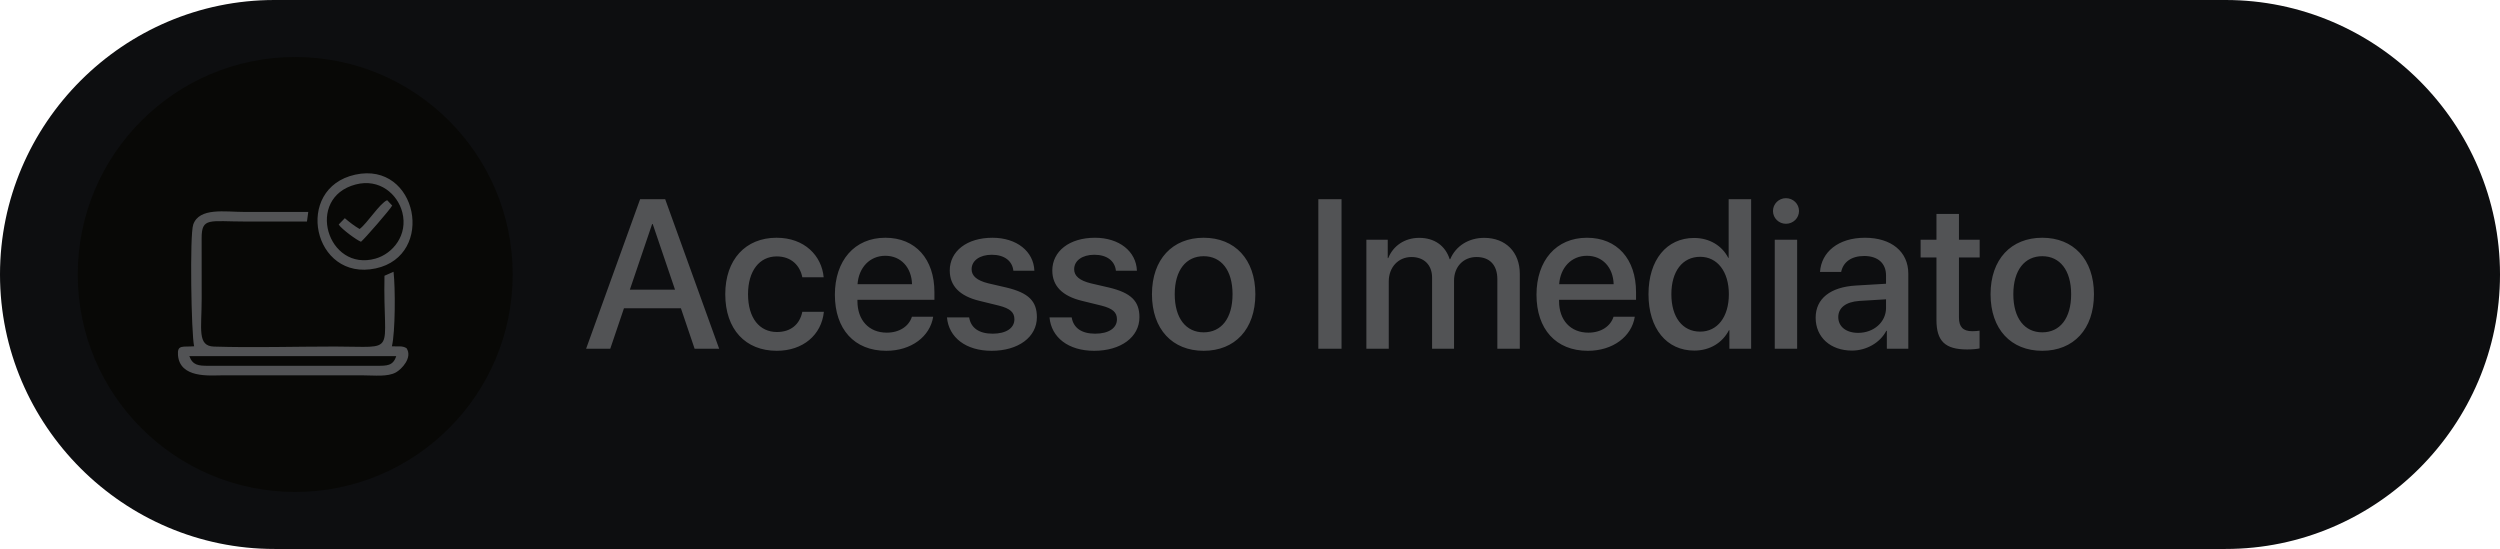
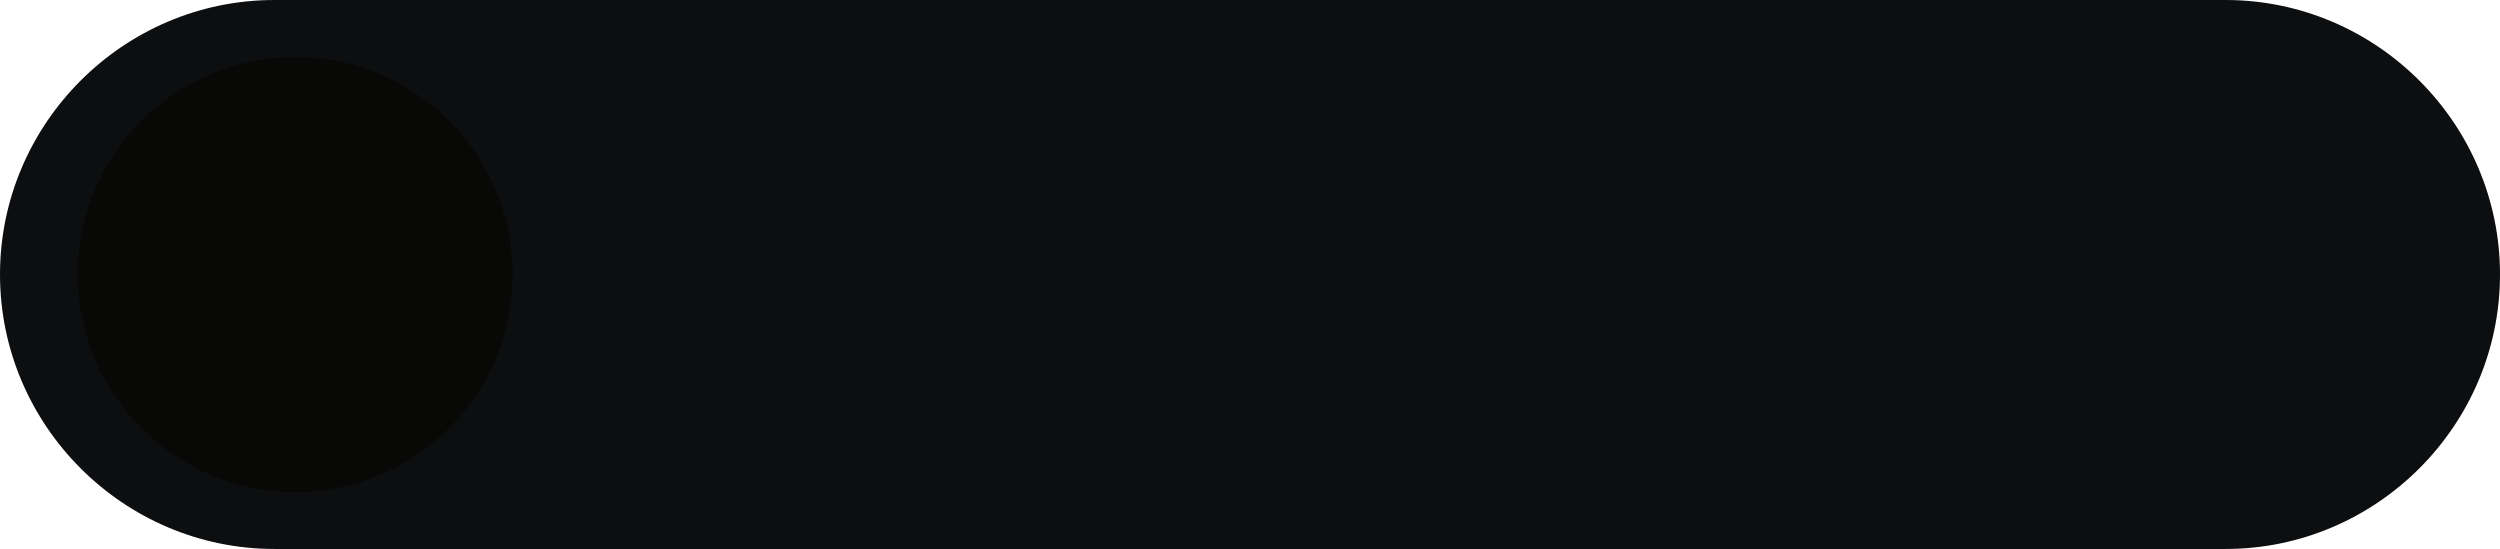
<svg xmlns="http://www.w3.org/2000/svg" xml:space="preserve" style="shape-rendering:geometricPrecision; text-rendering:geometricPrecision; image-rendering:optimizeQuality; fill-rule:evenodd; clip-rule:evenodd" viewBox="0 0 5637.04 1237.82">
  <defs>
    <style type="text/css">       .fil2 {fill:#080806}    .fil0 {fill:#0D0E10}    .fil3 {fill:#525355}    .fil1 {fill:#525355;fill-rule:nonzero}     </style>
  </defs>
  <g id="Camada_x0020_1">
    <path class="fil0" d="M618.9 0l4399.24 0c340.4,0 618.9,278.5 618.9,618.9l0 0.02c0,340.4 -278.5,618.9 -618.9,618.9l-4399.24 0c-340.4,0 -618.9,-278.5 -618.9,-618.9l0 -0.02c0,-340.4 278.5,-618.9 618.9,-618.9z" />
-     <path class="fil1" d="M1566.22 786.26l55.33 0 -121.67 -337.1 -56.53 0 -121.75 337.1 54.46 0 30.85 -91.13 128.44 0 30.86 91.13zm-95.84 -280.97l1.44 0 50.22 147.82 -101.81 0 50.15 -147.82zm386.84 119.84c-4.46,-48.39 -42.96,-89.06 -106.27,-89.06 -69.85,0 -115.61,49.27 -115.61,127.33 0,79.41 45.76,127.57 116.09,127.57 59.08,0 100.85,-35.57 106.27,-87.87l-48.63 0c-5.82,28.47 -26.15,45.52 -57.17,45.52 -39.23,0 -65.22,-31.25 -65.22,-85.23 0,-52.78 25.75,-85.23 64.75,-85.23 32.93,0 52.54,20.73 57.64,46.96l48.15 0zm139.05 -48.39c35.25,0 59.08,26.39 60.2,64.02l-122.87 0c2.63,-37.16 27.35,-64.02 62.67,-64.02zm59.96 137.37c-6.7,21.44 -27.98,35.96 -56.69,35.96 -40.42,0 -66.18,-28.3 -66.18,-71.03l0 -3.04 173.58 0 0 -17.29c0,-74.47 -42.5,-122.63 -110.67,-122.63 -69.45,0 -113.77,51.42 -113.77,128.52 0,77.49 43.69,126.38 115.85,126.38 56.29,0 98.79,-32.06 105.8,-76.86l-47.92 0zm85.31 -103.97c0,34.37 22.4,57.49 66.82,68.18l43.84 10.76c25.75,6.54 35.09,15.23 35.09,30.86 0,19.85 -18.66,32.45 -49.04,32.45 -30.85,0 -49.11,-13.08 -53.01,-36.68l-49.99 0c3.98,45.13 42.5,75.27 100.61,75.27 60.28,0 102.13,-30.86 102.13,-75.74 0,-36.2 -18.73,-54.86 -68.25,-66.82l-41.31 -9.57c-25.51,-6.3 -37.63,-16.58 -37.63,-31.74 0,-19.37 18.17,-32.69 45.52,-32.69 28.3,0 46.24,13.8 48.63,35.96l47.36 0c-1.6,-43.68 -39.95,-74.3 -94.56,-74.3 -57.49,0 -96.24,30.14 -96.24,74.06zm231.22 0c0,34.37 22.4,57.49 66.82,68.18l43.84 10.76c25.75,6.54 35.09,15.23 35.09,30.86 0,19.85 -18.66,32.45 -49.04,32.45 -30.85,0 -49.11,-13.08 -53.01,-36.68l-49.99 0c3.98,45.13 42.5,75.27 100.61,75.27 60.28,0 102.13,-30.86 102.13,-75.74 0,-36.2 -18.73,-54.86 -68.25,-66.82l-41.31 -9.57c-25.51,-6.3 -37.63,-16.58 -37.63,-31.74 0,-19.37 18.17,-32.69 45.52,-32.69 28.3,0 46.24,13.8 48.63,35.96l47.36 0c-1.6,-43.68 -39.95,-74.3 -94.56,-74.3 -57.49,0 -96.24,30.14 -96.24,74.06zm341.24 180.84c70.33,0 116.57,-48.4 116.57,-127.57 0,-78.93 -46.48,-127.33 -116.57,-127.33 -70.08,0 -116.56,48.39 -116.56,127.33 0,79.17 46.24,127.57 116.56,127.57zm0 -41.63c-39.47,0 -65.22,-31.25 -65.22,-85.95 0,-54.45 25.75,-85.71 65.22,-85.71 39.47,0 65.15,31.26 65.15,85.71 0,54.7 -25.44,85.95 -65.15,85.95zm310.88 36.92l0 -337.1 -52.3 0 0 337.1 52.3 0zm56.04 0l50.47 0 0 -151.81c0,-31.57 21.29,-54.93 51.19,-54.93 28.46,0 46.48,18.01 46.48,46.24l0 160.49 49.51 0 0 -153.48c0,-31.02 20.8,-53.26 50.7,-53.26 29.9,0 46.96,18.25 46.96,49.99l0 156.74 50.63 0 0 -168.87c0,-48.79 -31.74,-81.08 -80.29,-81.08 -35.08,0 -64.03,18.25 -76.62,48.15l-1.19 0c-9.82,-30.62 -34.61,-48.15 -68.66,-48.15 -33.17,0 -58.92,18.25 -69.85,45.6l-1.19 0 0 -41.39 -48.16 0 0 245.73zm497.35 -209.53c35.25,0 59.08,26.39 60.2,64.02l-122.87 0c2.63,-37.16 27.35,-64.02 62.67,-64.02zm59.96 137.37c-6.7,21.44 -27.98,35.96 -56.69,35.96 -40.42,0 -66.18,-28.3 -66.18,-71.03l0 -3.04 173.58 0 0 -17.29c0,-74.47 -42.5,-122.63 -110.67,-122.63 -69.45,0 -113.77,51.42 -113.77,128.52 0,77.49 43.69,126.38 115.85,126.38 56.29,0 98.79,-32.06 105.8,-76.86l-47.92 0zm182.02 76.38c35.73,0 63.79,-18.02 78.22,-46l0.95 0 0 41.78 49.04 0 0 -337.1 -50.71 0 0 132.27 -0.88 0c-13.8,-27.11 -41.86,-44.88 -77.09,-44.88 -61.72,0 -102.77,49.27 -102.77,126.85 0,77.58 41.06,127.1 103.24,127.1zm13.32 -211.45c38.76,0 64.67,33.41 64.67,84.35 0,51.43 -25.91,84.36 -64.67,84.36 -39.94,0 -64.98,-32.53 -64.98,-84.36 0,-51.58 25.04,-84.35 64.98,-84.35zm168.16 207.22l50.47 0 0 -245.73 -50.47 0 0 245.73zm25.19 -281.69c16.34,0 29.5,-12.84 29.5,-28.78 0,-16.1 -13.16,-28.94 -29.5,-28.94 -16.1,0 -29.18,12.84 -29.18,28.94 0,15.94 13.08,28.78 29.18,28.78zm162.89 245.97c-27.1,0 -44.88,-14.04 -44.88,-35.56 0,-20.97 17.06,-34.29 47.2,-36.44l60.51 -3.67 0 19.37c0,31.97 -27.58,56.29 -62.83,56.29zm-14.03 39.95c32.21,0 63.3,-17.3 77.49,-44.65l1.2 0 0 40.43 48.39 0 0 -169.35c0,-49.27 -38.11,-80.84 -97.67,-80.84 -60.76,0 -98.55,32.69 -101.42,77.09l47.68 0c4.47,-21.92 22.64,-35.96 51.9,-35.96 30.78,0 49.27,16.34 49.27,43.69l0 18.89 -67.29 3.99c-58.37,3.27 -91.38,29.66 -91.38,72.63 0,44.17 33.65,74.07 81.81,74.07zm190.55 -308.16l0 58.2 -35.72 0 0 39.95 35.72 0 0 141.05c0,47.43 19.37,66.41 69.13,66.41 11.25,0 22.4,-0.95 28.07,-2.39l0 -39.95c-3.28,0.72 -11.49,1.2 -16.58,1.2 -20.57,0 -29.9,-9.57 -29.9,-30.86l0 -135.46 46.71 0 0 -39.95 -46.71 0 0 -58.2 -50.71 0zm238.55 308.64c70.33,0 116.57,-48.4 116.57,-127.57 0,-78.93 -46.48,-127.33 -116.57,-127.33 -70.08,0 -116.56,48.39 -116.56,127.33 0,79.17 46.24,127.57 116.56,127.57zm0 -41.63c-39.47,0 -65.22,-31.25 -65.22,-85.95 0,-54.45 25.75,-85.71 65.22,-85.71 39.47,0 65.15,31.26 65.15,85.71 0,54.7 -25.44,85.95 -65.15,85.95z" />
    <path class="fil2" d="M665.68 128.57c270.8,0 490.34,219.53 490.34,490.34 0,270.8 -219.53,490.34 -490.34,490.34 -270.81,0 -490.35,-219.53 -490.35,-490.34 0,-270.8 219.53,-490.34 490.35,-490.34z" />
-     <path class="fil3" d="M437.72 780.84c-25.83,1.93 -38.32,-4.25 -36.39,20.01 4.19,52.37 71.75,45.52 96.78,45.52l322.07 0c24.04,0 53.81,3.77 72.68,-6.74 12.53,-6.98 38.04,-33.28 23.76,-54.58 -9.95,-6.13 -19.05,-3.18 -32.96,-4.22 7.74,-32.02 7.97,-131.1 3.71,-168.08l-20.43 9.01c-3.8,180.91 32.62,159.6 -111.79,159.6 -89.48,0 -183.8,2.93 -272.65,0.13 -38.3,-1.2 -27.75,-39.72 -27.75,-107.43 0,-45.45 0.12,-90.91 -0.1,-136.36 -0.24,-48.47 17.35,-38.17 99.2,-38.17 46.09,0 92.19,0 138.28,0l2.94 -21.63c-48.23,-0.02 -96.28,-0.02 -144.31,-0.02 -43.25,0 -101.4,-10.65 -115.09,28.5 -8.16,23.34 -4.36,248.23 2.05,274.45zm363.39 -387.06c-139.86,30.58 -95.54,241.97 46.2,211.41 135.44,-29.22 94.2,-242.1 -46.2,-211.41zm0.64 22.23c-114.02,30.05 -63.75,197.85 44.99,167.07 39.31,-11.13 73.57,-53.46 60.36,-104.52 -10.44,-40.35 -50.96,-76.88 -105.35,-62.55zm91.67 387.05l-466.54 -0.04c7.71,20.6 20.5,21.87 43.23,21.78l378.01 -0.03c24.13,0.13 38.17,0.46 45.29,-21.71zm-82.53 -286.72c-10.26,-5.64 -24.25,-16.38 -33.39,-24.37l-13.83 14.28c6.24,10.09 41.23,35.76 50.31,38.87 7.84,-6.2 66.5,-73.54 70.32,-81.63l-11.32 -12.08c-16.71,6.9 -44.74,52.01 -62.1,64.93z" />
  </g>
</svg>